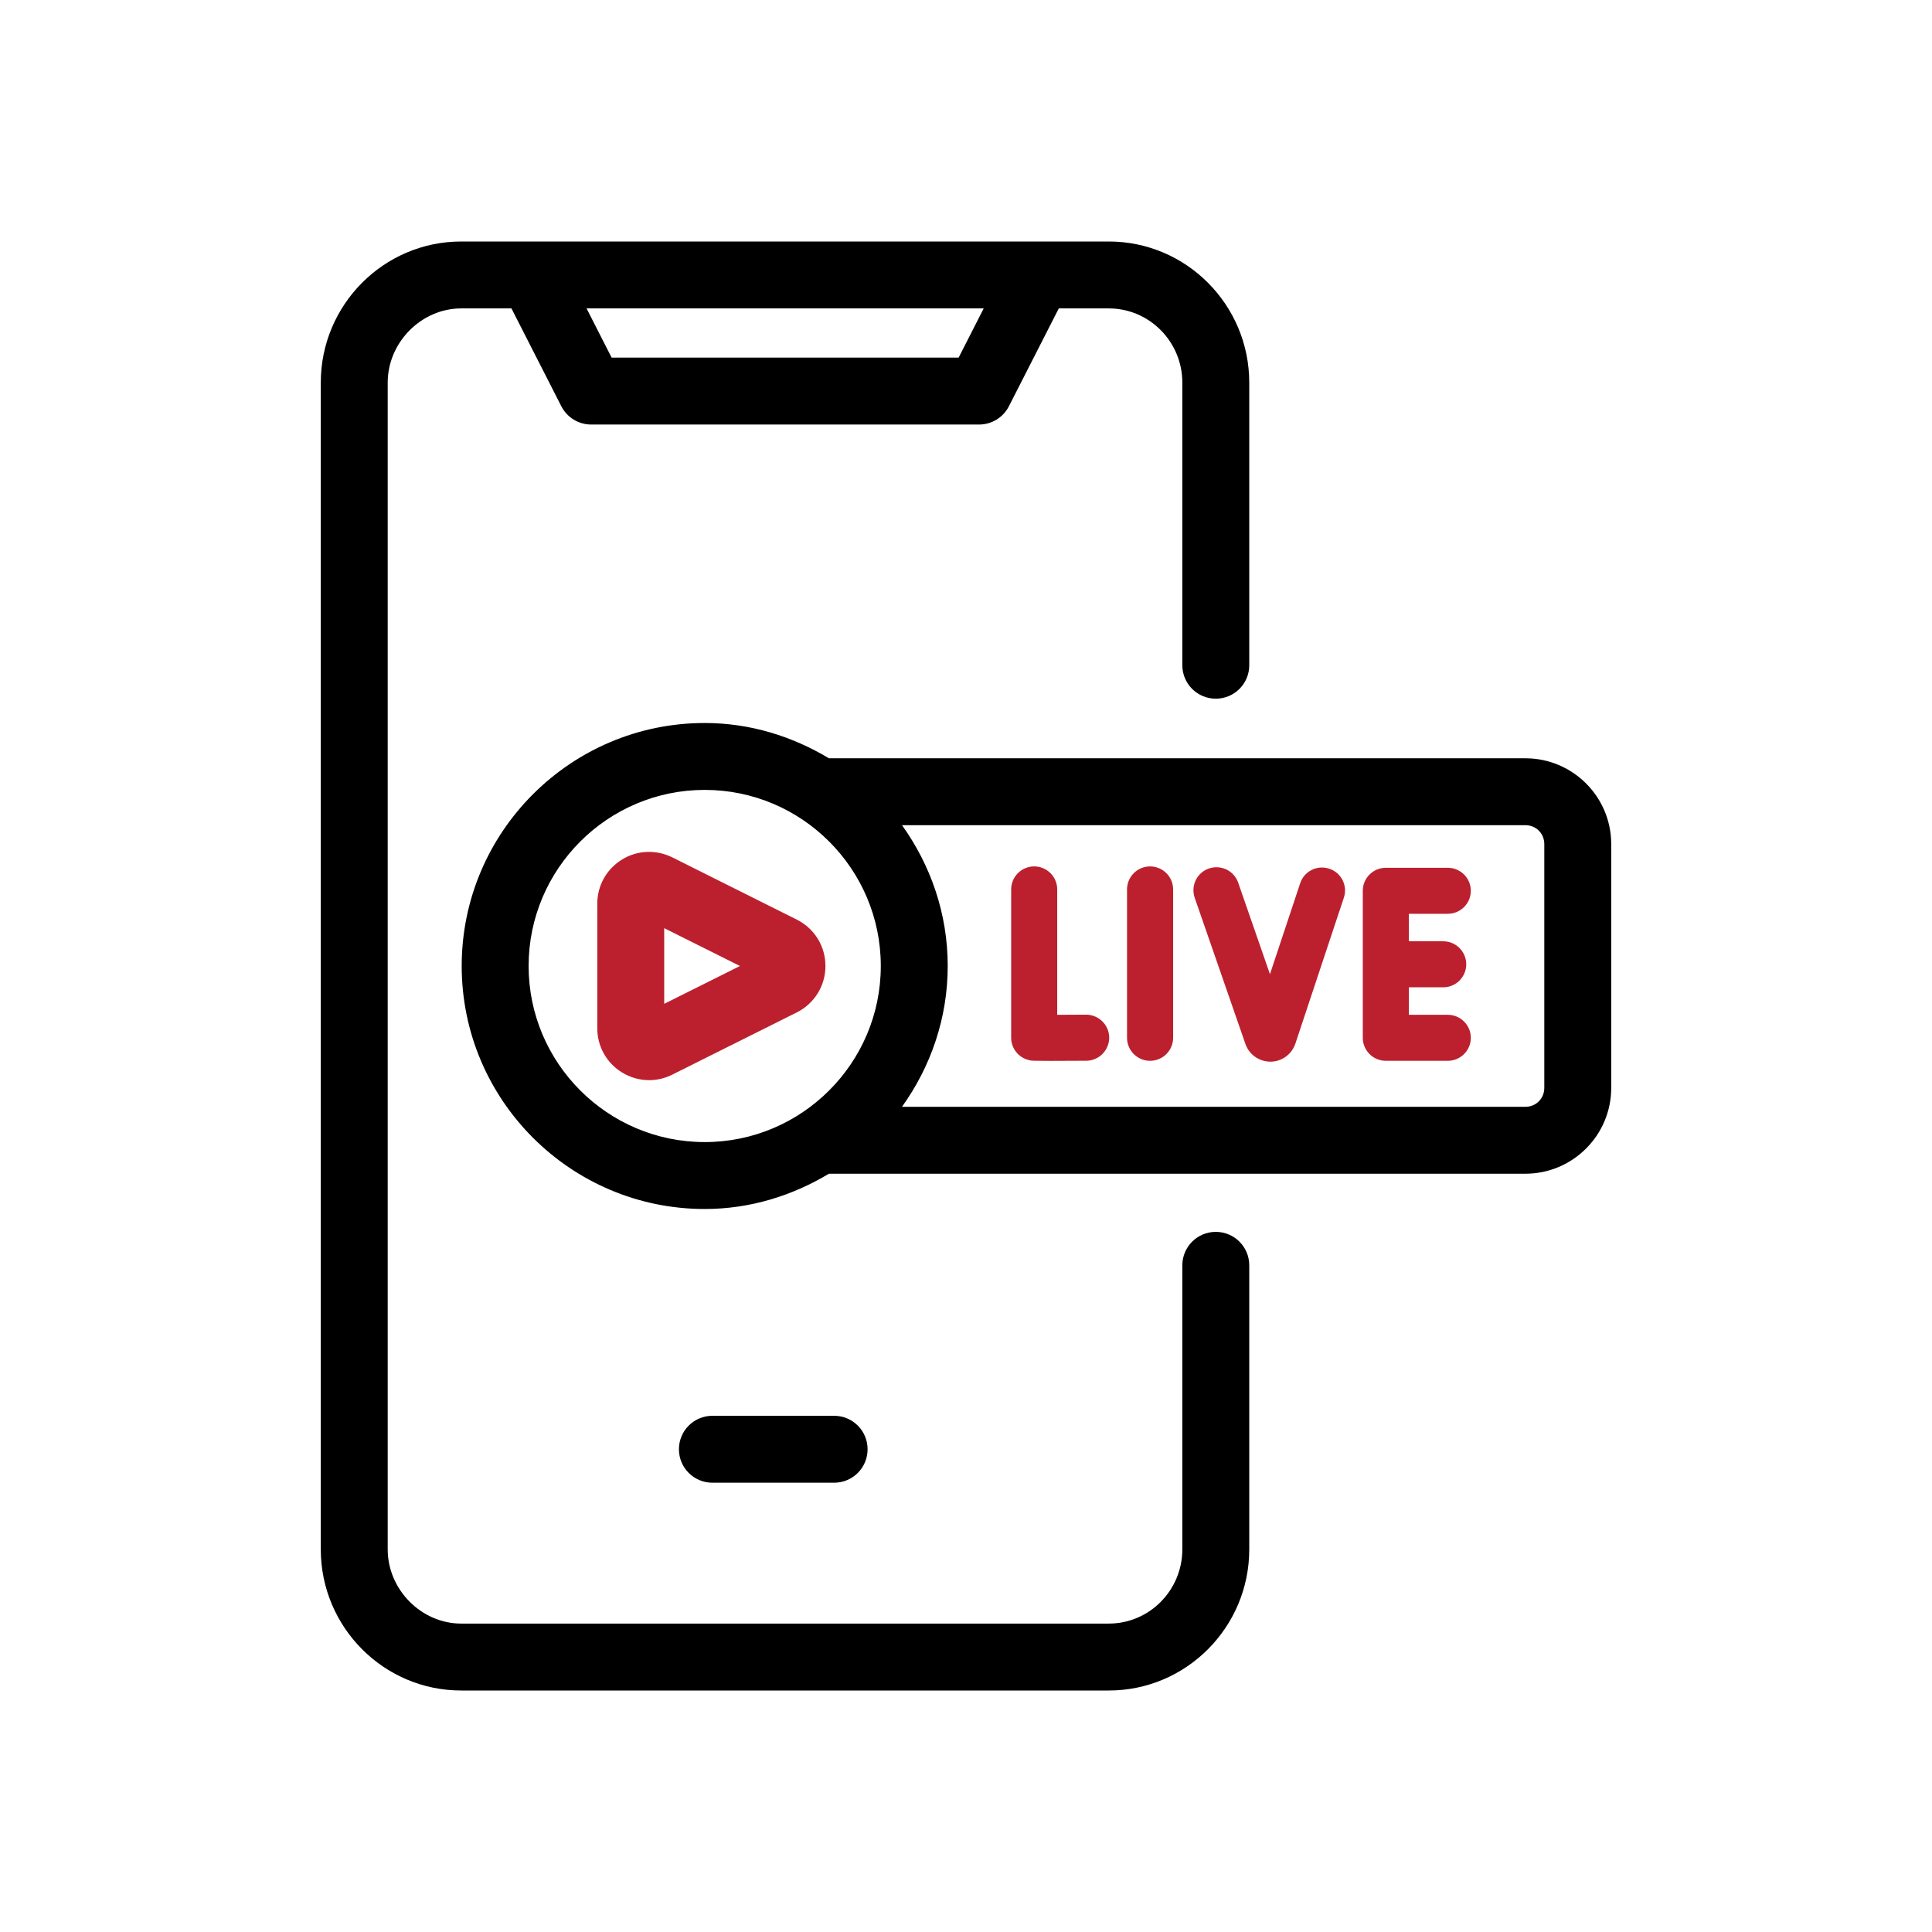
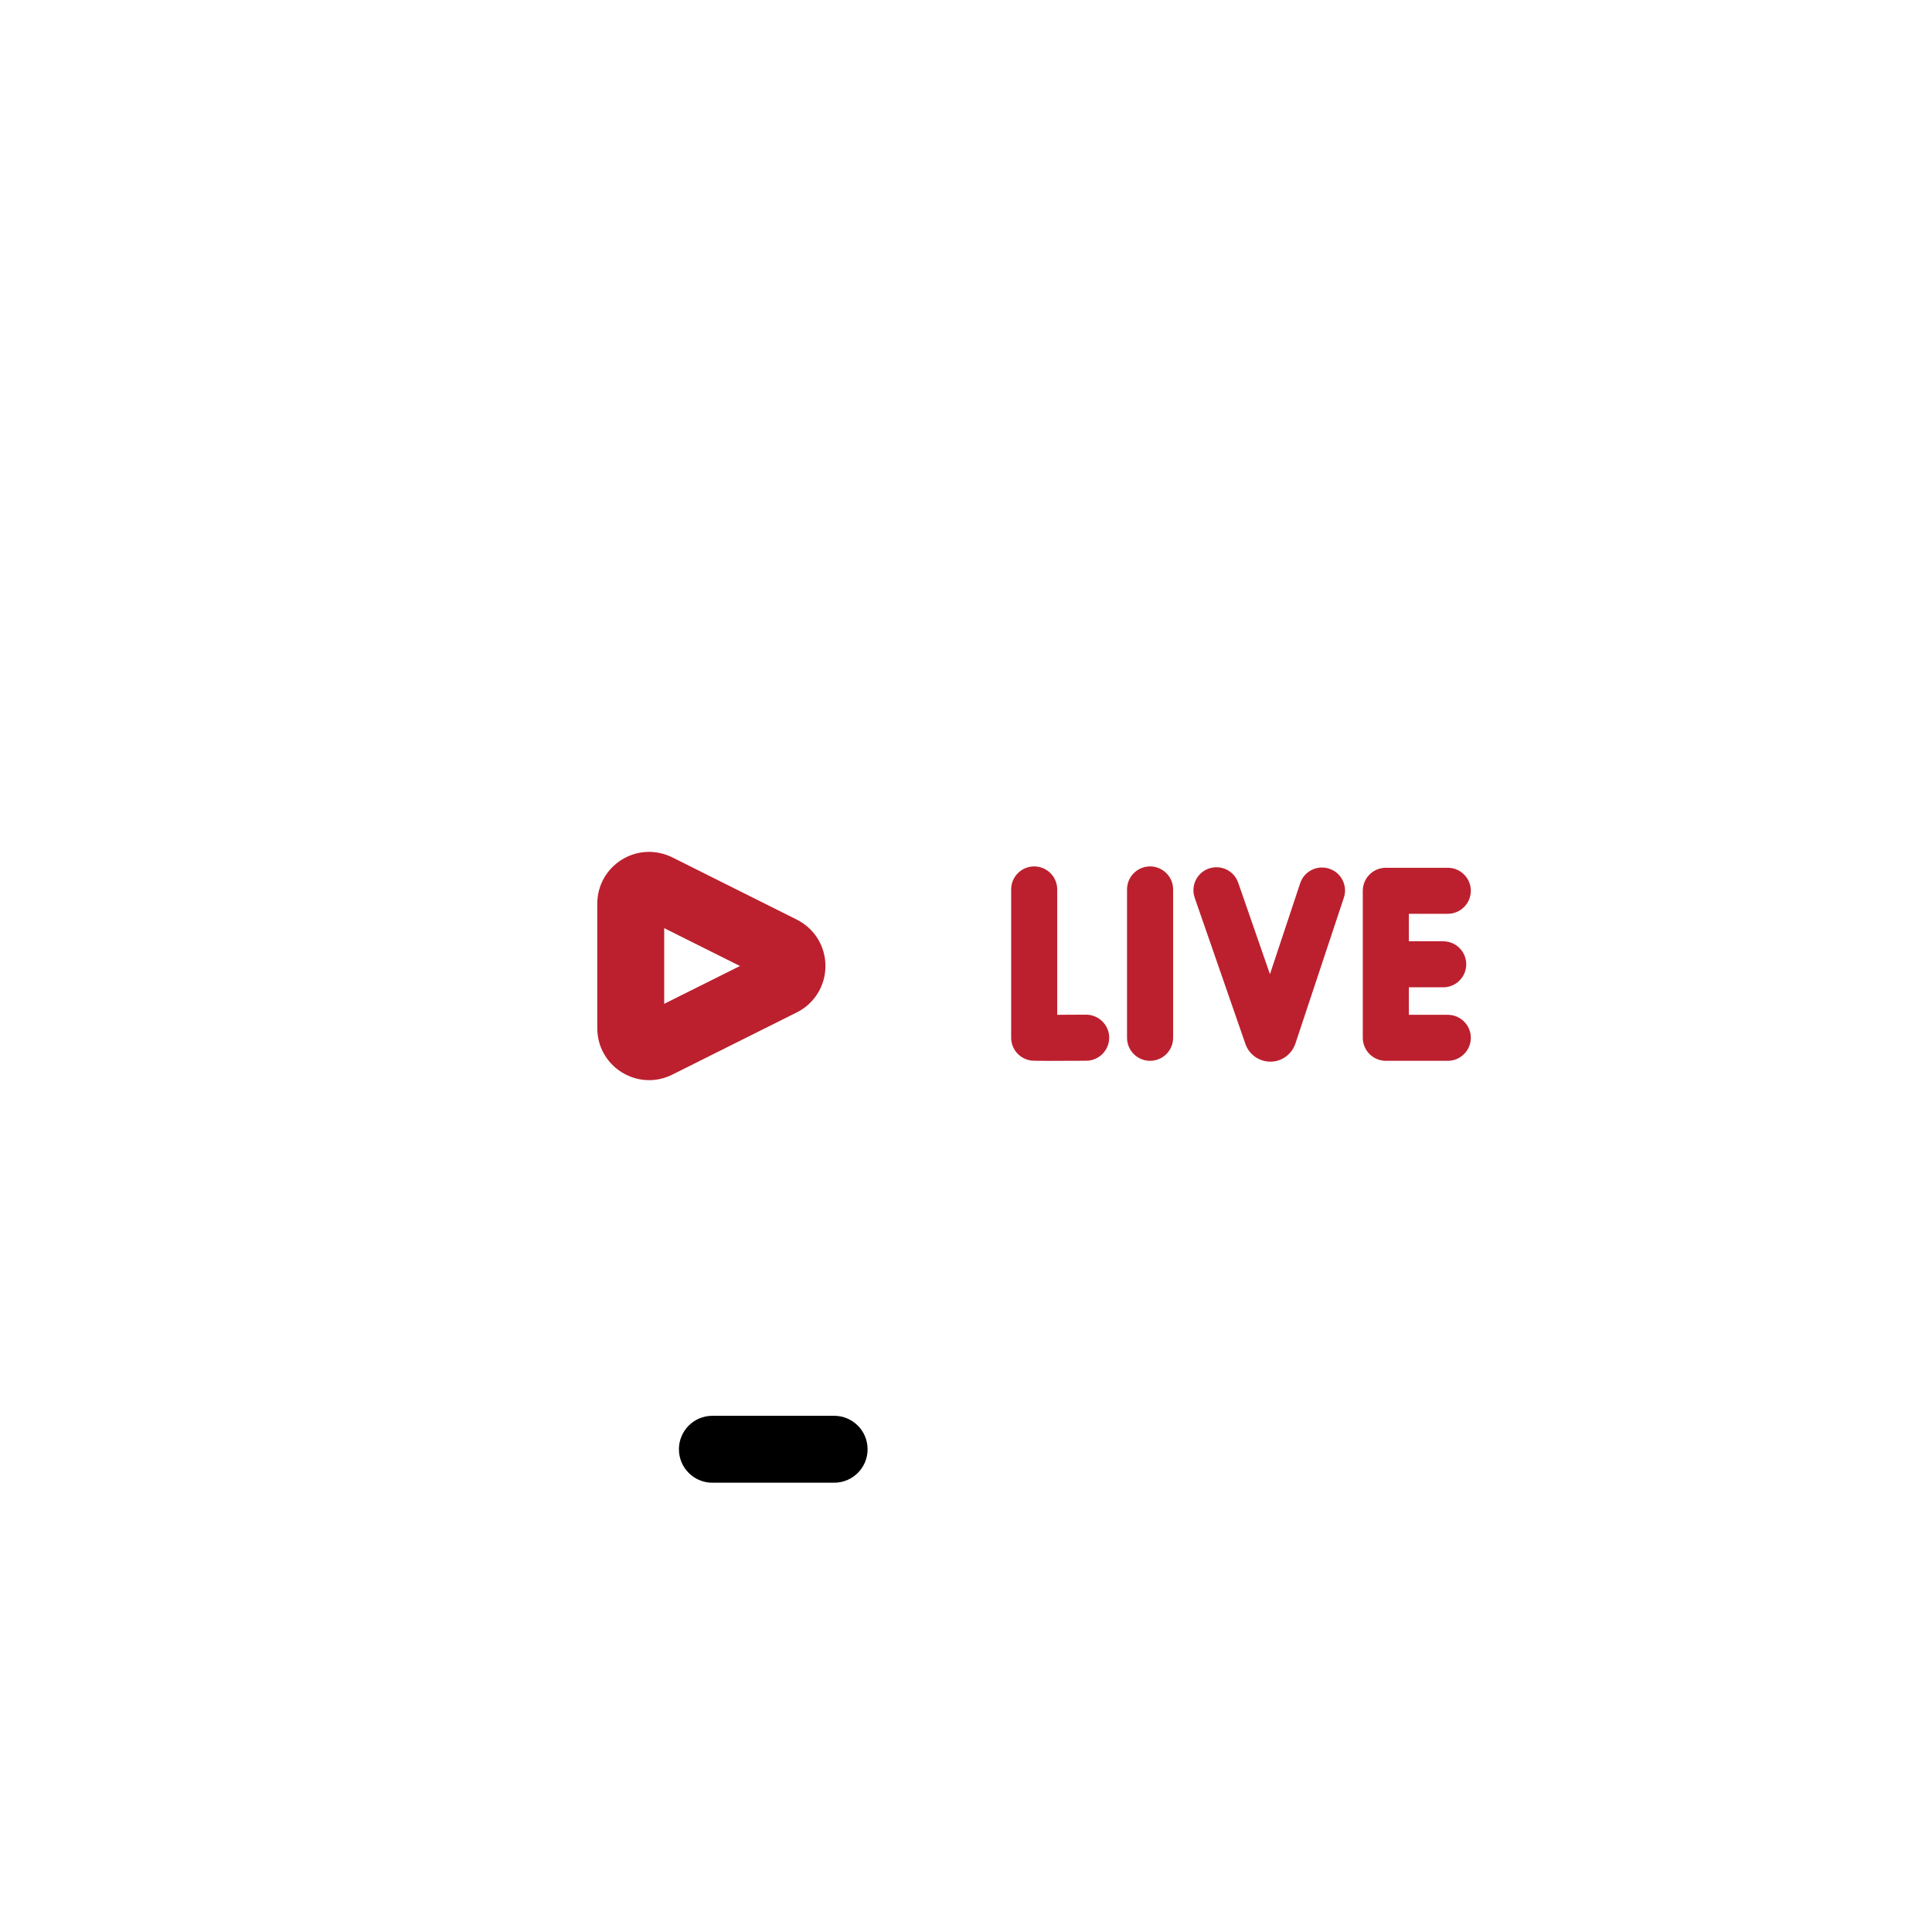
<svg xmlns="http://www.w3.org/2000/svg" width="80px" height="80px" viewBox="0 0 80 80" version="1.1">
  <title>BOH - Assets - Images - Live on Mobile</title>
  <g id="Page-1" stroke="none" stroke-width="1" fill="none" fill-rule="evenodd">
    <g id="Artboard" transform="translate(-605, -911)" fill-rule="nonzero">
      <g id="BOH---Assets---Images---Live-on-Mobile" transform="translate(605, 911)">
        <rect id="Rectangle-Copy-47" fill-opacity="0" fill="#D8D8D8" x="0" y="0" width="80" height="80" />
-         <path d="M63.164,31.399 L34.324,31.399 C32.814,30.492 31.067,29.938 29.18,29.938 C23.633,29.938 19.118,34.451 19.118,40 C19.118,45.549 23.633,50.062 29.18,50.062 C31.067,50.062 32.814,49.508 34.324,48.601 L63.164,48.601 C65.123,48.601 66.717,47.007 66.717,45.049 L66.717,34.951 C66.717,32.992 65.123,31.399 63.164,31.399 Z M21.889,40 C21.889,35.979 25.16,32.708 29.18,32.708 C33.201,32.708 36.472,35.979 36.472,40 C36.472,44.02 33.201,47.291 29.181,47.291 C25.16,47.291 21.889,44.02 21.889,40 Z M63.946,45.049 C63.946,45.487 63.603,45.83 63.164,45.83 L37.35,45.83 C38.53,44.182 39.243,42.178 39.243,40 C39.243,37.822 38.531,35.818 37.35,34.169 L63.164,34.169 C63.603,34.169 63.946,34.513 63.946,34.951 L63.946,45.049 Z" id="Shape" fill="#000000" />
        <path d="M25.751,35.595 C26.385,35.2 27.169,35.171 27.841,35.503 L27.841,35.503 L32.994,38.079 L32.994,38.079 C33.726,38.447 34.18,39.183 34.18,40 C34.18,40.817 33.726,41.553 32.995,41.921 L32.995,41.921 L27.84,44.497 C27.534,44.651 27.205,44.727 26.878,44.727 C26.487,44.727 26.099,44.619 25.751,44.405 C25.114,44.01 24.732,43.328 24.732,42.576 L24.732,42.576 L24.732,37.422 C24.732,36.672 25.112,35.99 25.751,35.595 Z M50.058,35.963 C50.303,35.879 50.56,35.898 50.79,36.006 C51.017,36.12 51.189,36.312 51.272,36.553 L51.272,36.553 L52.586,40.338 L53.837,36.575 C53.916,36.331 54.087,36.136 54.314,36.023 C54.541,35.906 54.8,35.893 55.042,35.971 C55.281,36.05 55.478,36.217 55.593,36.445 C55.708,36.675 55.727,36.935 55.645,37.175 L55.645,37.175 L53.639,43.214 C53.486,43.663 53.072,43.961 52.608,43.961 L52.608,43.961 C52.14,43.961 51.728,43.671 51.573,43.236 L51.573,43.236 L49.471,37.178 C49.387,36.935 49.402,36.677 49.513,36.447 C49.624,36.217 49.817,36.047 50.058,35.963 Z M42.824,35.876 C43.35,35.876 43.777,36.304 43.777,36.829 L43.777,36.829 L43.777,42.021 C44.14,42.021 44.566,42.018 44.969,42.015 C45.495,42.015 45.926,42.44 45.93,42.962 C45.931,43.49 45.506,43.92 44.981,43.923 L44.981,43.923 L43.481,43.929 C42.783,43.929 42.733,43.92 42.665,43.91 C42.203,43.828 41.87,43.433 41.87,42.971 L41.87,42.971 L41.87,36.829 C41.87,36.304 42.297,35.876 42.824,35.876 Z M47.622,35.876 C48.148,35.876 48.577,36.304 48.577,36.829 L48.577,36.829 L48.577,42.973 C48.577,43.499 48.148,43.926 47.622,43.926 C47.096,43.926 46.668,43.499 46.668,42.973 L46.668,42.973 L46.668,36.829 C46.668,36.304 47.096,35.876 47.622,35.876 Z M59.95,35.933 C60.476,35.933 60.904,36.36 60.904,36.885 C60.904,37.41 60.476,37.838 59.95,37.838 L59.95,37.838 L58.338,37.838 L58.338,38.977 L59.761,38.977 C60.287,38.977 60.714,39.404 60.714,39.929 C60.714,40.454 60.287,40.882 59.761,40.882 L59.761,40.882 L58.338,40.882 L58.338,42.021 L59.95,42.021 C60.476,42.021 60.904,42.448 60.904,42.973 C60.904,43.498 60.476,43.926 59.95,43.926 L59.95,43.926 L57.384,43.926 C56.858,43.926 56.43,43.498 56.43,42.973 L56.43,42.973 L56.43,36.885 C56.43,36.36 56.858,35.933 57.384,35.933 L57.384,35.933 Z M27.503,38.433 L27.503,41.566 L30.64,40 L27.503,38.433 Z" id="Combined-Shape" fill="#BC202E" />
-         <path d="M13.283,64.156 C13.283,67.378 15.892,70 19.096,70 L45.914,70 C49.121,70 51.729,67.378 51.729,64.156 L51.729,52.394 C51.729,51.629 51.109,51.009 50.343,51.009 C49.578,51.009 48.958,51.629 48.958,52.394 L48.958,64.156 C48.958,65.849 47.593,67.229 45.914,67.229 L19.097,67.229 C17.448,67.229 16.054,65.823 16.054,64.156 L16.054,15.844 C16.054,14.177 17.448,12.771 19.097,12.771 L21.178,12.771 L23.244,16.824 C23.481,17.286 23.957,17.579 24.478,17.579 L40.542,17.579 C41.063,17.579 41.539,17.286 41.776,16.824 L43.842,12.771 L45.914,12.771 C47.593,12.771 48.958,14.15 48.958,15.844 L48.958,27.546 C48.958,28.312 49.577,28.931 50.343,28.931 C51.109,28.931 51.729,28.312 51.729,27.546 L51.729,15.844 C51.729,12.622 49.12,10 45.914,10 L40.542,10 L22.027,10 L19.097,10 C15.892,10 13.283,12.622 13.283,15.844 L13.283,64.156 L13.283,64.156 Z M40.733,12.771 L39.695,14.808 L25.326,14.808 L24.288,12.771 L40.543,12.771 L40.733,12.771 Z" id="Shape" fill="#000000" />
        <path d="M34.54,61.396 C35.306,61.396 35.925,60.777 35.925,60.011 C35.925,59.245 35.306,58.625 34.54,58.625 L29.498,58.625 C28.733,58.625 28.113,59.245 28.113,60.011 C28.113,60.777 28.733,61.396 29.498,61.396 L34.54,61.396 Z" id="Path" fill="#000000" />
      </g>
    </g>
  </g>
</svg>